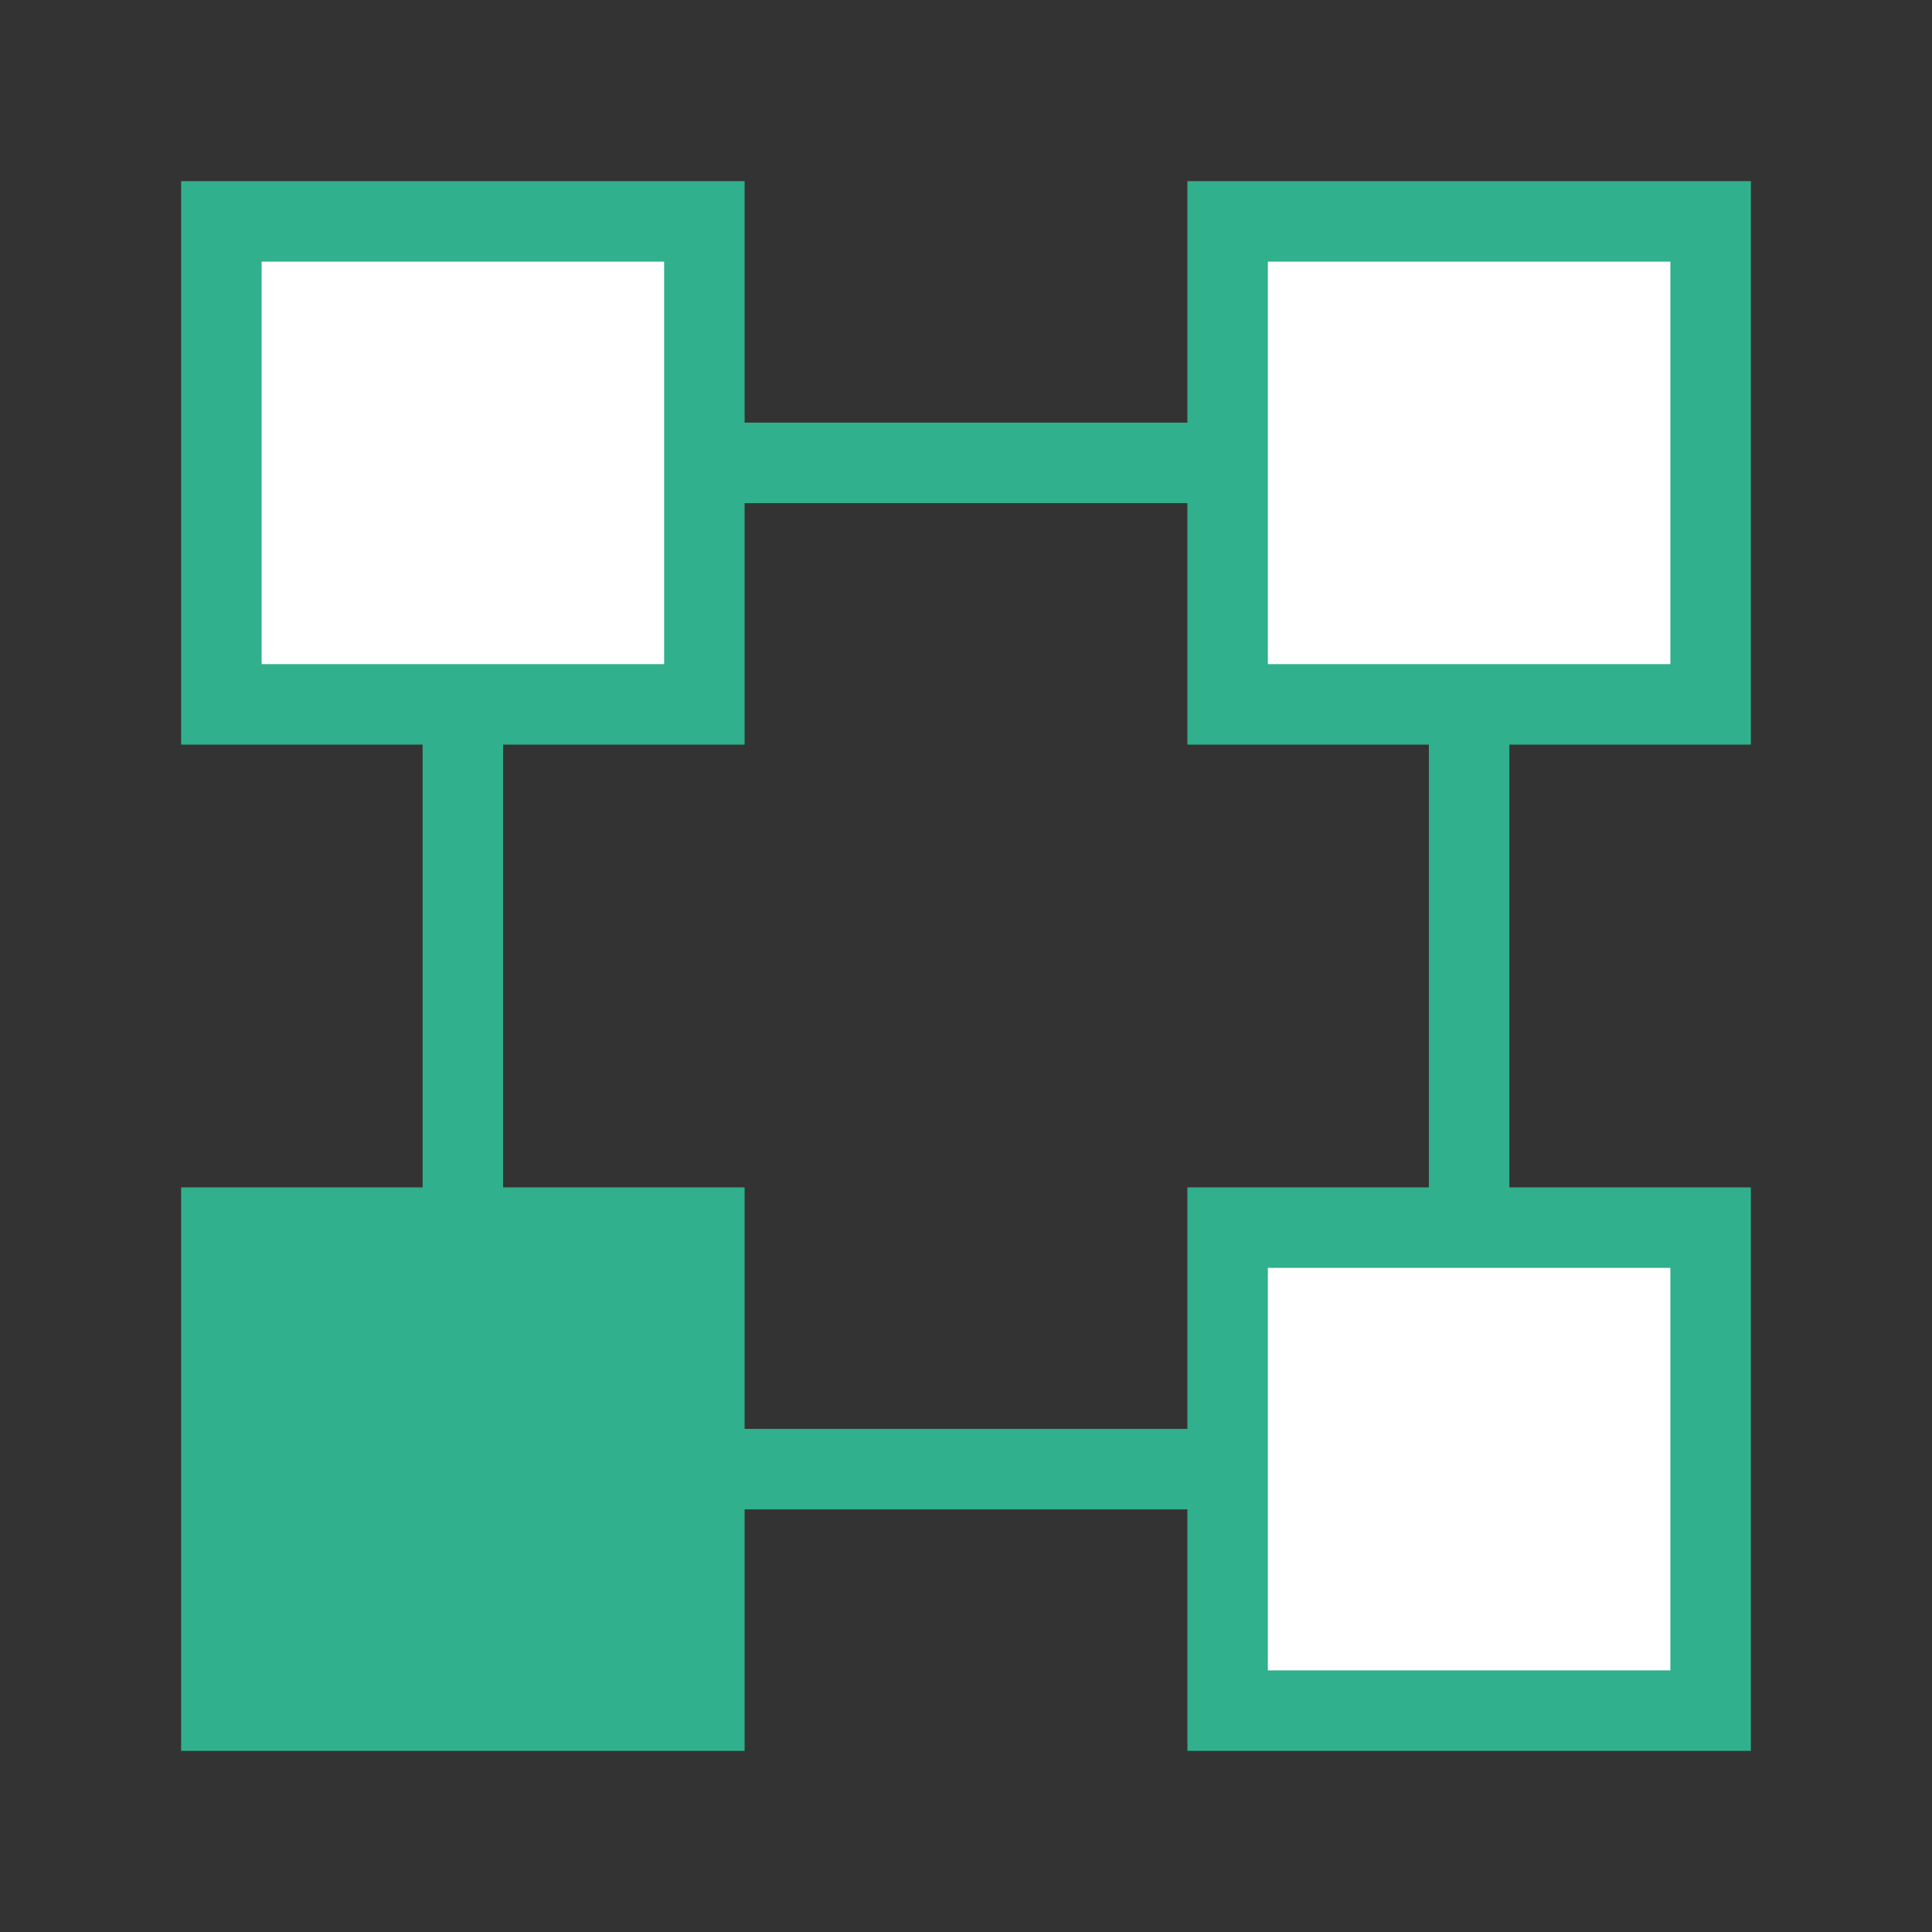
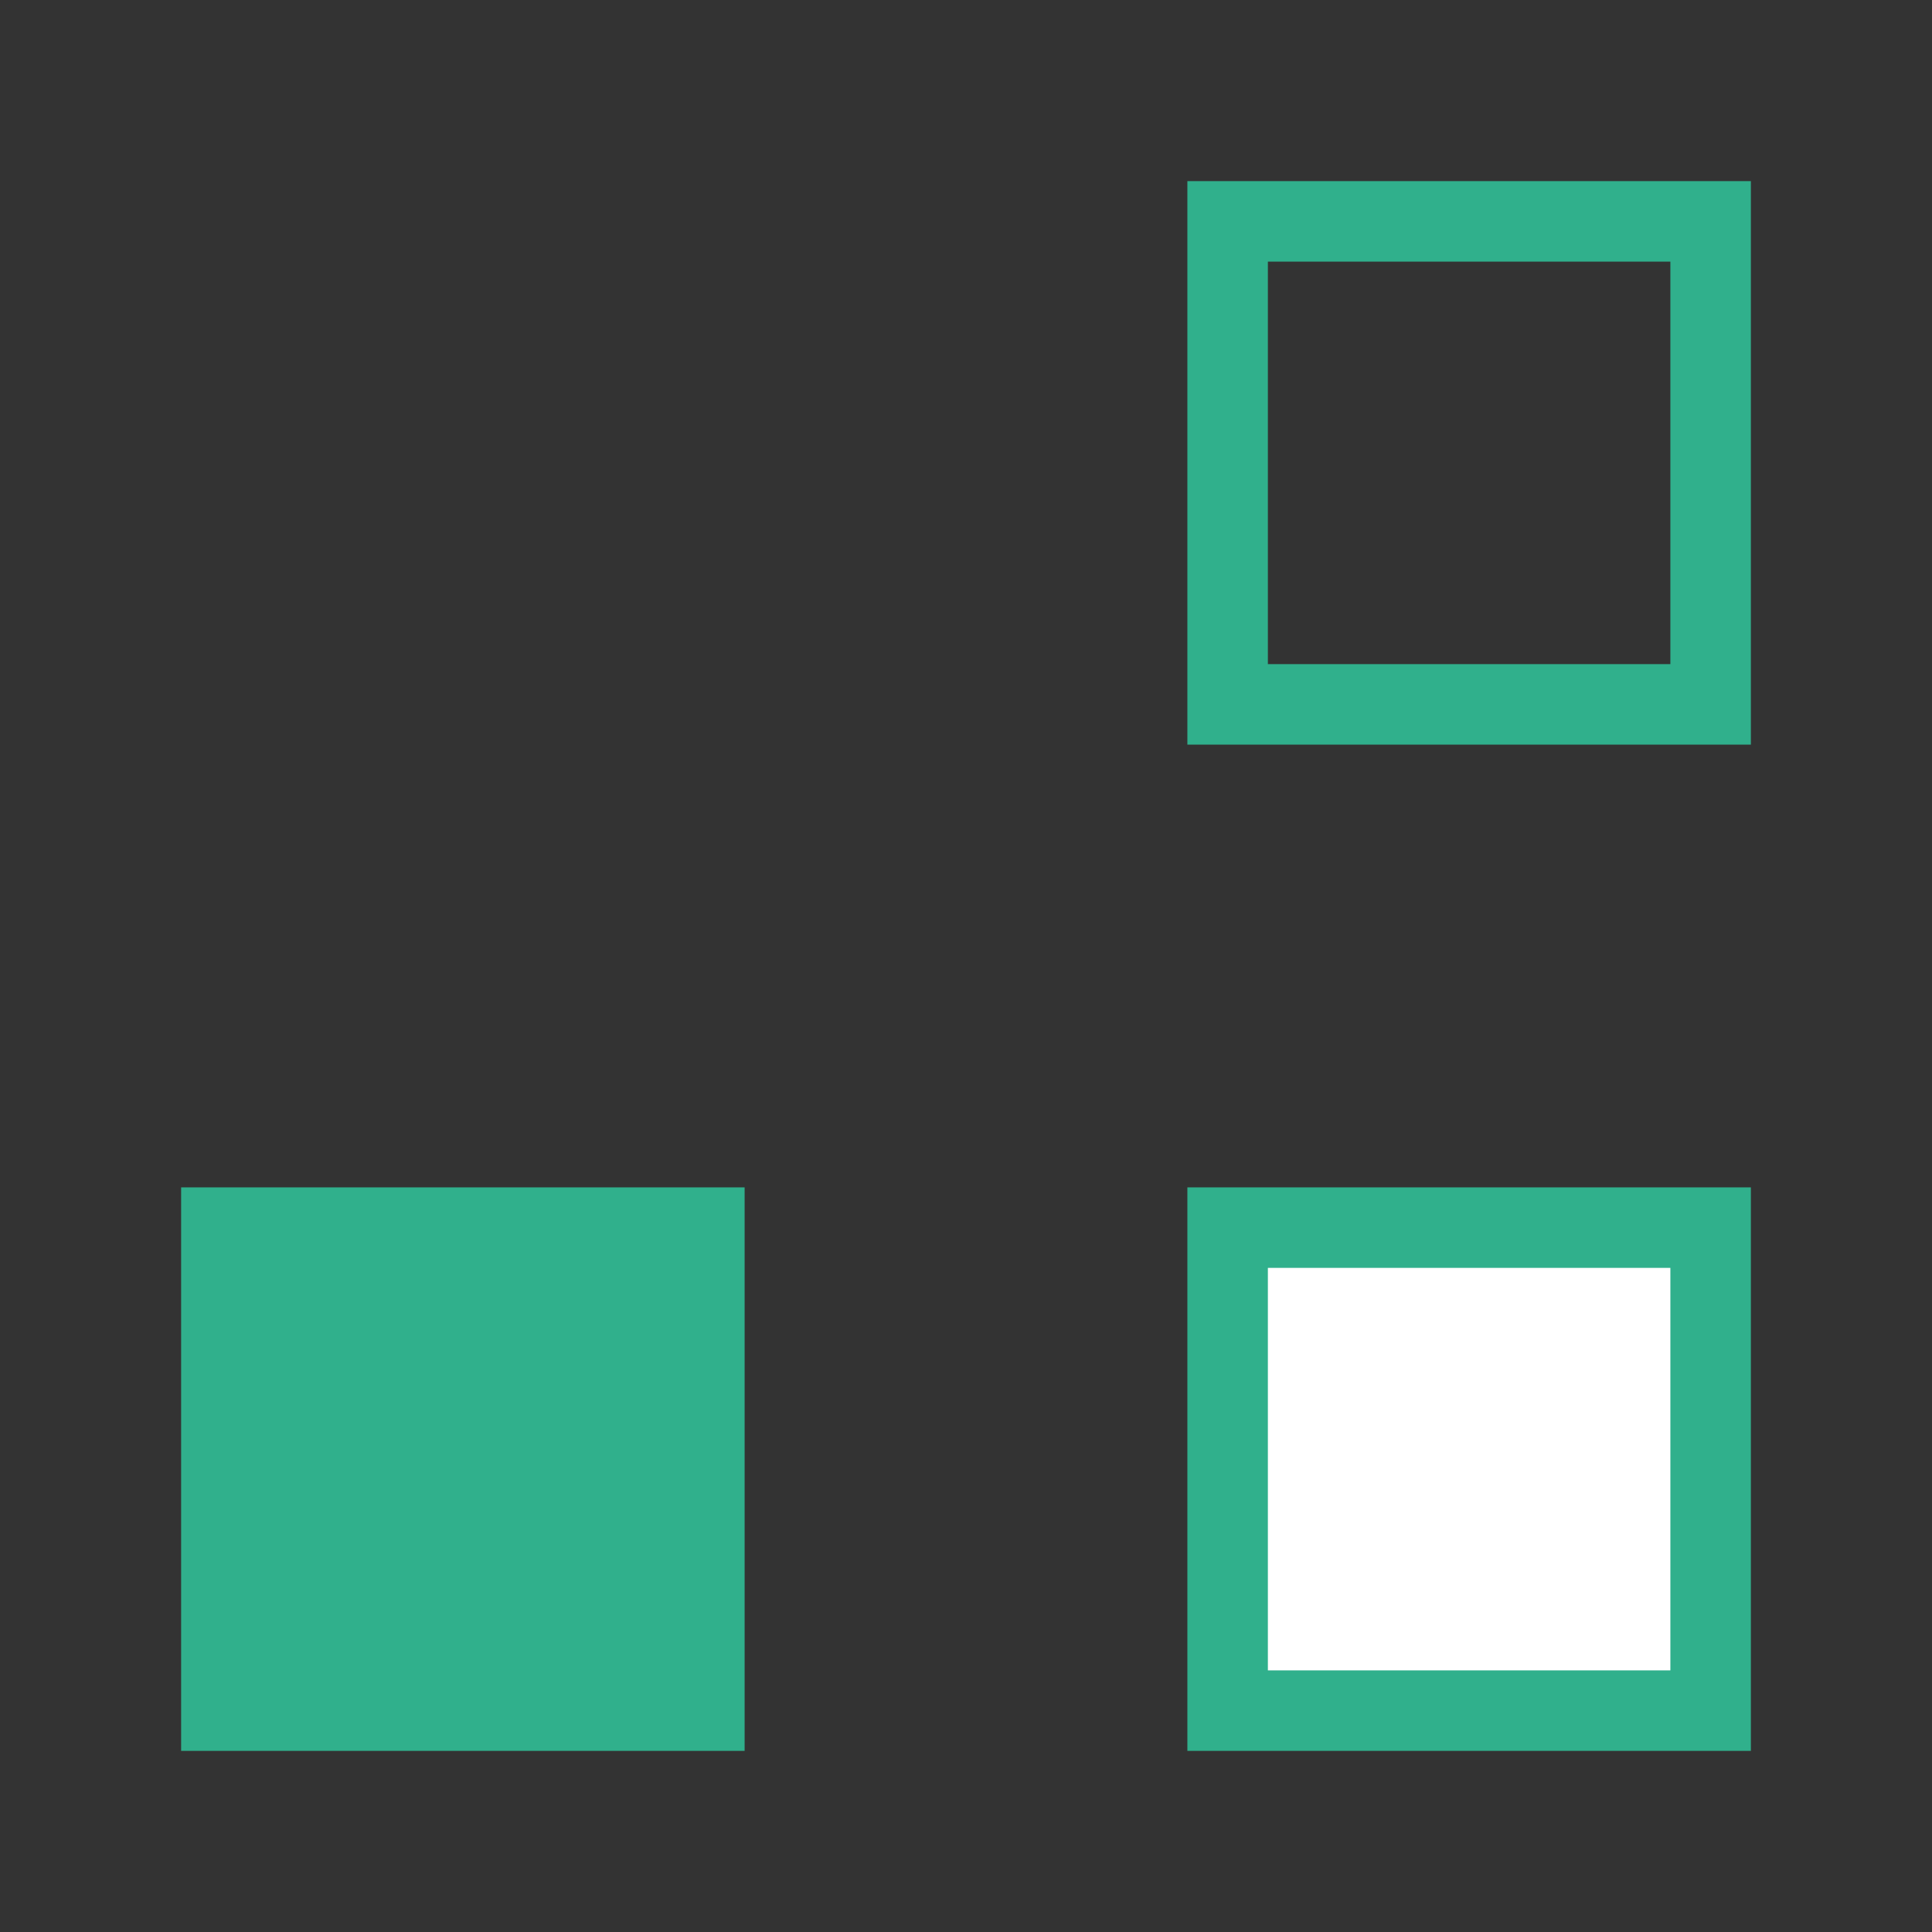
<svg xmlns="http://www.w3.org/2000/svg" width="24" height="24" viewBox="0 0 24 24" fill="none">
  <rect x="0" y="0" width="24" height="24" fill="#333333" stroke="none" />
-   <path d="M18.25 5.75H5.75V18.25H18.25V5.75Z" stroke="#30B08C" stroke-miterlimit="10" />
-   <path d="M8.75 2.75H2.75V8.75H8.75V2.75Z" fill="white" />
-   <path d="M8.25 3.25V8.25H3.25V3.25H8.25ZM9.25 2.25H2.25V9.25H9.25V2.25Z" fill="#30B08C" />
  <path d="M9.25 14.75H2.25V21.75H9.25V14.75Z" fill="#30B08C" />
-   <path d="M21.25 2.75H15.25V8.75H21.25V2.75Z" fill="white" />
  <path d="M20.75 3.25V8.25H15.75V3.25H20.75ZM21.75 2.25H14.75V9.25H21.75V2.25Z" fill="#30B08C" />
-   <path d="M21.25 15.25H15.25V21.25H21.25V15.25Z" fill="white" />
+   <path d="M21.25 15.25H15.25V21.25H21.25V15.25" fill="white" />
  <path d="M20.75 15.75V20.75H15.75V15.75H20.75ZM21.75 14.75H14.75V21.75H21.75V14.75Z" fill="#30B08C" />
</svg>